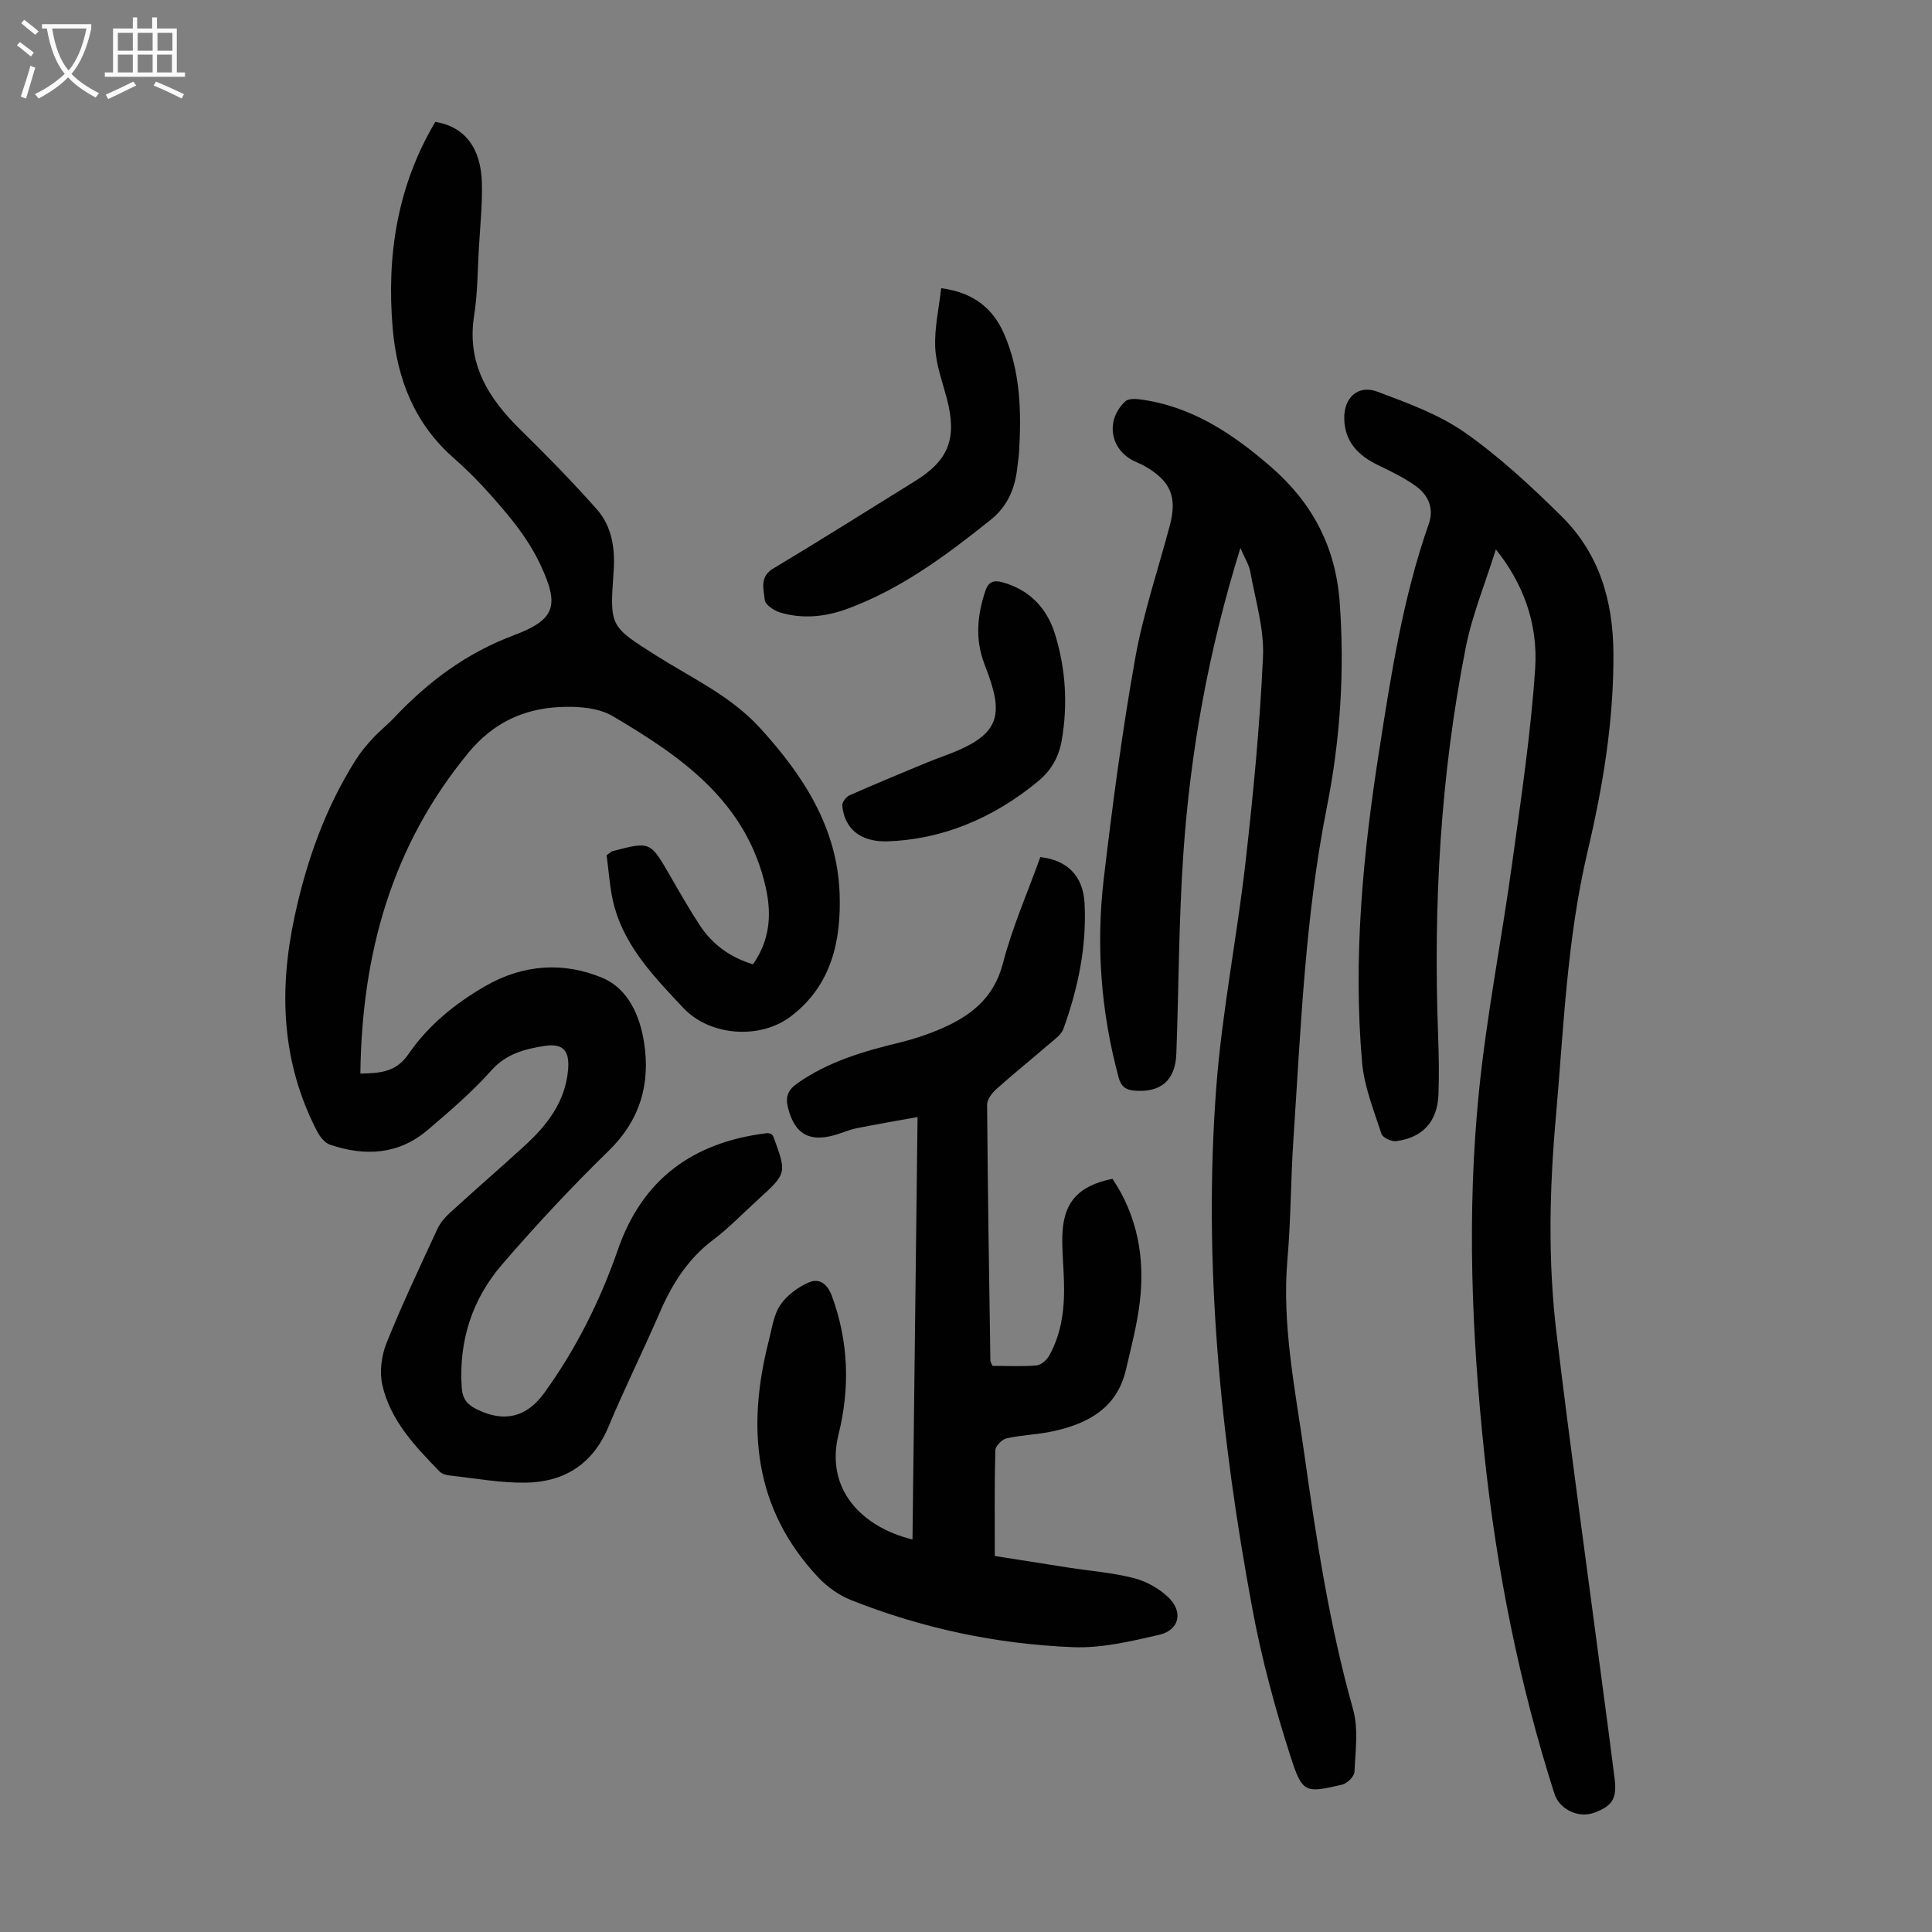
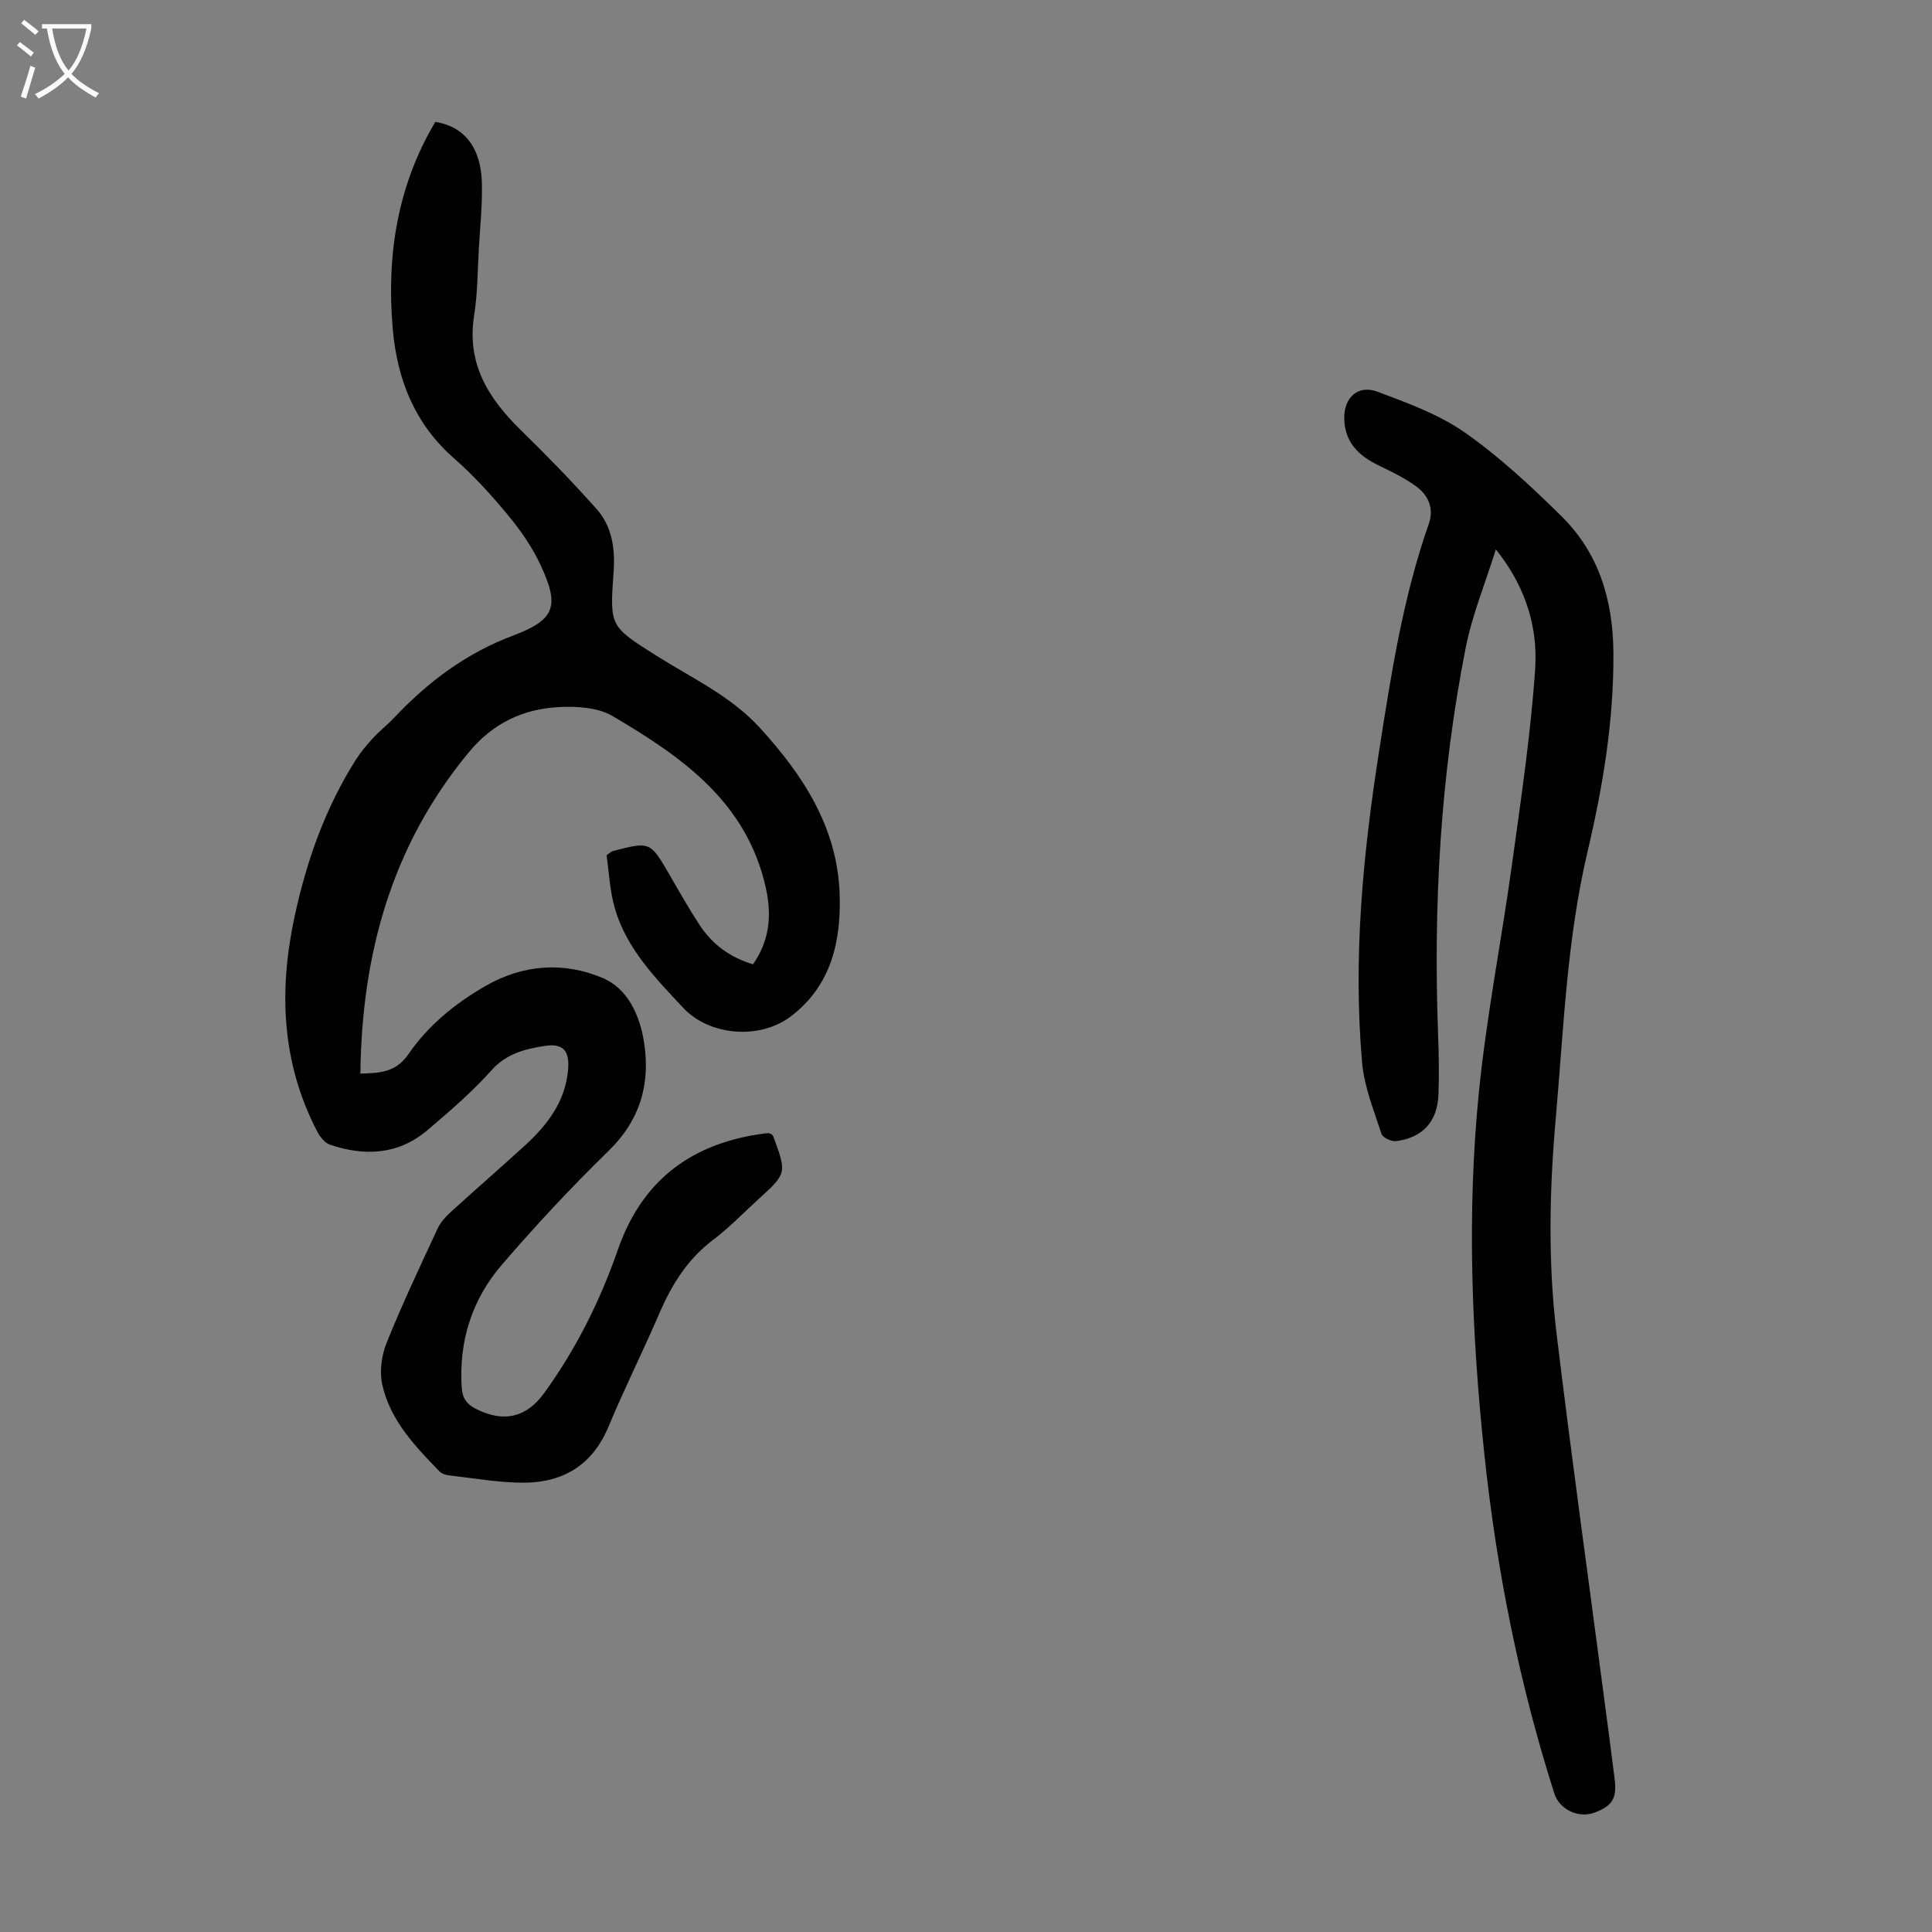
<svg xmlns="http://www.w3.org/2000/svg" enable-background="new 0 0 400 400" viewBox="0 0 400 400">
  <rect x="0" y="0" width="400" height="400" fill="#808080" stroke="none" />
  <g fill="#010101">
    <path d="m159.73 234.81c.14.17.32.32.39.52 2.79 7.61 2.79 7.61-3.2 13.05-3.06 2.78-5.95 5.81-9.24 8.29-5.29 3.98-8.57 9.23-11.13 15.17-3.41 7.9-7.26 15.61-10.57 23.54-3.24 7.78-9.17 11.48-17.2 11.59-5.21.07-10.43-.91-15.64-1.48-.74-.08-1.65-.33-2.14-.84-5.08-5.23-10.2-10.59-11.85-17.94-.61-2.72-.16-6.08.9-8.71 3.2-7.97 6.9-15.75 10.51-23.56.58-1.26 1.58-2.42 2.62-3.37 5.12-4.68 10.37-9.22 15.49-13.9 4.63-4.24 8.35-9.05 8.94-15.63.36-3.99-1-5.61-4.93-4.98-4.03.64-7.86 1.59-10.94 5.05-4 4.48-8.62 8.45-13.22 12.36-6.03 5.13-13 5.47-20.21 3.02-1.08-.37-2.07-1.64-2.64-2.73-7.36-14.17-7.99-29.05-4.7-44.4 2.48-11.57 6.36-22.56 12.72-32.59 1-1.58 2.24-3.05 3.51-4.43 1.36-1.48 2.97-2.72 4.35-4.19 7.04-7.47 14.94-13.41 24.77-17.1 8.75-3.29 9.53-6.18 5.54-14.69-1.72-3.68-4.14-7.13-6.74-10.27-3.42-4.13-7.07-8.15-11.09-11.67-8.2-7.17-11.8-16.38-12.72-26.84-1.31-15.15.94-29.61 8.82-42.85 6.02.97 9.46 5.33 9.64 12.67.11 4.46-.36 8.93-.62 13.39-.27 4.69-.26 9.43-.99 14.05-1.58 9.98 2.98 17.17 9.68 23.72 5.41 5.3 10.71 10.73 15.73 16.39 3.19 3.6 3.81 8.26 3.47 12.96-.81 11.33-.78 11.24 8.84 17.33 7.34 4.64 15.36 8.31 21.39 14.89 8.96 9.79 16.05 20.6 16.56 34.27.36 9.72-1.6 19.02-10.01 25.47-6.42 4.93-16.87 4.17-22.39-1.73-5.72-6.12-11.69-12.21-14.12-20.53-1.07-3.66-1.22-7.6-1.73-11.04.87-.61 1.02-.79 1.22-.84 7.83-2.05 7.81-2.04 11.87 4.97 2.01 3.48 4 6.99 6.2 10.35 2.6 3.95 6.23 6.65 11.03 8.1 3.39-4.87 3.94-10.02 2.66-15.82-3.96-17.84-17.45-27.17-31.74-35.58-3.02-1.78-7.36-2.05-11.03-1.86-7.47.38-13.72 3.3-18.77 9.41-15.94 19.3-22.11 41.7-22.41 66.48 3.98-.11 7.34-.22 9.95-4.03 4.09-5.95 9.68-10.51 15.97-14.12 7.79-4.48 16.17-5.05 24.22-1.66 5.26 2.22 7.7 7.73 8.58 13.26 1.37 8.62-.76 16.15-7.33 22.55-7.68 7.48-15.02 15.36-22.03 23.49-6.21 7.2-9 15.81-8.38 25.47.15 2.38 1.12 3.55 3.12 4.54 5.65 2.79 10.3 1.69 13.96-3.37 6.61-9.13 11.59-19.12 15.27-29.71 5.08-14.61 15.53-22.13 30.51-24.05.22-.03.45-.07.67-.04.19.04.4.14.61.2z" />
    <path d="m309.7 113.74c-2.23 7.14-4.89 13.57-6.22 20.26-5.24 26.45-6.74 53.22-5.74 80.15.15 4.14.23 8.29.08 12.42-.2 5.61-3.24 8.98-8.77 9.69-.97.12-2.78-.72-3.03-1.5-1.57-4.85-3.57-9.74-4.01-14.75-1.9-21.64.17-43.1 3.52-64.51 2.49-15.92 4.93-31.8 10.3-47.08 1.1-3.14-.11-5.89-2.62-7.72-2.41-1.75-5.16-3.08-7.86-4.38-4.12-2-6.96-4.81-7.04-9.7-.07-4.29 2.85-7.04 6.88-5.52 6.23 2.34 12.7 4.68 18.08 8.44 7.18 5.03 13.71 11.12 19.98 17.3 7.8 7.68 10.71 17.38 10.79 28.34.1 14.01-2.18 27.67-5.36 41.16-4.29 18.2-4.95 36.75-6.58 55.23-1.32 14.88-1.62 29.75.17 44.55 2.96 24.54 6.37 49.02 9.59 73.52.82 6.21 1.66 12.41 2.43 18.63.51 4.09-.47 5.64-4.19 7.02-3.29 1.22-7.23-.64-8.29-3.96-7.3-22.88-11.95-46.29-14.48-70.16-2.65-24.99-3.65-50.05-1.14-75.06 1.59-15.87 4.72-31.59 6.89-47.41 1.84-13.38 3.85-26.78 4.76-40.24.64-9.73-2.73-17.97-8.14-24.72z" />
-     <path d="m256.81 113.46c-6.6 21.25-10.34 42.03-11.8 63.15-.96 13.81-.95 27.69-1.46 41.53-.21 5.59-3.26 8.12-8.7 7.66-1.82-.15-2.75-.89-3.24-2.68-3.67-13.56-4.72-27.36-3.08-41.24 1.79-15.2 3.8-30.41 6.48-45.47 1.65-9.31 4.73-18.37 7.17-27.55 1.59-5.99.22-9.27-5.22-12.38-.68-.39-1.42-.66-2.12-1-5.05-2.43-6.02-8.49-1.86-12.38.57-.53 1.84-.56 2.74-.45 10.8 1.33 19.39 7.05 27.35 13.95 8.57 7.43 13.45 16.5 14.3 28.13 1.05 14.32.11 28.46-2.66 42.4-4.53 22.82-5.4 45.94-6.94 69.02-.54 8.14-.5 16.33-1.21 24.46-1.2 13.68 1.59 26.95 3.47 40.32 2.51 17.82 5.22 35.58 10.11 52.97 1.13 4.03.48 8.62.29 12.94-.04.95-1.5 2.4-2.53 2.64-7.61 1.76-8.23 1.87-10.68-5.72-3.24-10.06-6.01-20.34-7.94-30.73-6.63-35.63-10.19-71.57-7.47-107.82 1.18-15.68 4.31-31.21 6.08-46.86 1.6-14.09 2.96-28.24 3.6-42.4.26-5.78-1.57-11.67-2.61-17.47-.24-1.48-1.13-2.83-2.07-5.02z" />
-     <path d="m205.49 282.79c3.1 0 6.12.16 9.1-.09.94-.08 2.1-1.09 2.61-1.99 2.72-4.83 3.25-10.14 3.08-15.57-.09-3.02-.39-6.04-.34-9.05.12-7.05 3.18-10.57 10.39-12.03 5.16 7.71 6.74 16.34 5.66 25.44-.56 4.75-1.79 9.43-2.88 14.1-1.86 7.97-7.9 11.17-15.14 12.74-3.16.68-6.44.76-9.59 1.46-.94.21-2.29 1.59-2.31 2.47-.19 7.03-.11 14.07-.11 21.88 4.53.72 9.88 1.57 15.23 2.4 4.53.7 9.14 1.05 13.56 2.18 2.58.66 5.24 2.15 7.16 3.99 3.13 3.02 2.25 6.79-1.91 7.75-5.83 1.34-11.89 2.79-17.78 2.56-15.83-.62-31.27-3.89-46.04-9.76-2.48-.99-4.9-2.71-6.74-4.66-13.42-14.25-14.88-31.1-10.24-49.15.64-2.49.98-5.25 2.36-7.28 1.35-2 3.64-3.69 5.89-4.67 2.06-.9 3.81.18 4.76 2.75 3.49 9.46 3.8 19.05 1.4 28.71-2.82 11.36 4.8 19.19 15.31 21.76.35-28.91.69-57.68 1.05-87.46-4.51.82-8.6 1.51-12.66 2.33-1.52.31-2.97.97-4.47 1.4-5.35 1.53-8.34-.27-9.69-5.65-.55-2.2-.09-3.63 1.92-5.05 6.47-4.56 13.82-6.67 21.34-8.49 2.7-.66 5.38-1.54 7.93-2.61 6.36-2.68 11.39-6.34 13.31-13.77 1.95-7.52 5.13-14.71 7.74-21.98 5.52.63 8.87 3.83 9.16 9.62.46 8.91-1.36 17.57-4.38 25.94-.45 1.23-1.84 2.19-2.92 3.12-3.64 3.14-7.4 6.16-10.98 9.37-.9.81-1.91 2.14-1.9 3.22.13 17.68.41 35.35.68 53.03.01.2.17.4.44 1.04z" />
-     <path d="m194.86 59.67c6.71.88 10.7 4.18 12.99 9.38 3.47 7.87 3.62 16.26 3.13 24.68-.05.89-.23 1.77-.31 2.66-.43 4.48-1.9 8.31-5.62 11.28-9.2 7.35-18.58 14.35-29.77 18.43-4.5 1.64-9.19 2.09-13.83.69-1.24-.38-3.04-1.62-3.12-2.59-.2-2.2-1.15-4.75 1.77-6.5 9.87-5.91 19.6-12.06 29.39-18.12 6.92-4.28 8.67-8.8 6.59-16.87-.92-3.56-2.28-7.12-2.45-10.73-.19-4 .75-8.05 1.23-12.31z" />
-     <path d="m183.56 174.2c-5.55.09-8.73-2.72-9.18-7.4-.07-.68.8-1.83 1.51-2.14 5.17-2.3 10.4-4.44 15.62-6.62 3.27-1.37 6.76-2.37 9.79-4.15 4.65-2.72 5.68-5.87 4.31-11.1-.48-1.83-1.15-3.61-1.83-5.39-1.92-5.06-1.45-10.05.23-15.07.66-1.96 1.81-2.26 3.56-1.77 5.66 1.59 9.23 5.39 10.9 10.85 2.18 7.15 2.63 14.49 1.35 21.87-.59 3.37-2.07 6.12-4.86 8.44-9.45 7.85-20.18 12.14-31.4 12.48z" />
  </g>
  <path d="m6.4 11.7c-1-.8-1.9-1.6-2.9-2.3l.6-.7c.9.7 1.9 1.4 2.9 2.2zm-2.1 8.3c.7-2.1 1.4-4.2 2-6.4.2.1.6.3 1 .4-.7 2.3-1.3 4.4-1.9 6.4zm3-12.8c-1.1-.9-2.1-1.7-2.9-2.4l.6-.7c1 .8 2 1.5 3 2.4zm1.4-1.3v-.9h10.2v.9c-.9 4.2-2.3 7.3-4.1 9.4 1.3 1.4 3.2 2.7 5.7 4-.2.2-.4.5-.7.9-2.5-1.4-4.4-2.7-5.7-4.2-1.4 1.5-3.5 3-6.1 4.4 0 0 0 0-.1-.1-.3-.4-.5-.7-.7-.8 2.7-1.3 4.7-2.8 6.2-4.2-1.8-2.2-3-5.3-3.7-9.4zm9.2 0h-7.1c.6 3.8 1.7 6.7 3.4 8.7 1.7-2 2.9-4.8 3.7-8.7z" fill="#fbfafa" />
-   <path d="m31.6 3.6h.9v2.3h4.1v9.1h1.7v.9h-16.6v-.9h1.7v-9.1h4.1v-2.3h.9v2.3h3.1v-2.3zm-4 13.3.6.8c-1.9.9-3.8 1.9-5.8 2.8-.2-.3-.3-.6-.5-.9 2-.9 3.9-1.8 5.7-2.7zm-3.2-10.1v3.7h3.1v-3.7zm0 4.5v3.7h3.1v-3.7zm4.1-4.5v3.7h3.1v-3.7zm0 4.5v3.7h3.1v-3.7zm9.1 9.1c-2.1-1.1-4.1-2-5.8-2.7l.5-.8c2.2.9 4.1 1.8 5.8 2.6zm-1.9-13.6h-3.1v3.7h3.1zm-3.2 4.5v3.7h3.1v-3.7z" fill="#fbfafa" />
</svg>